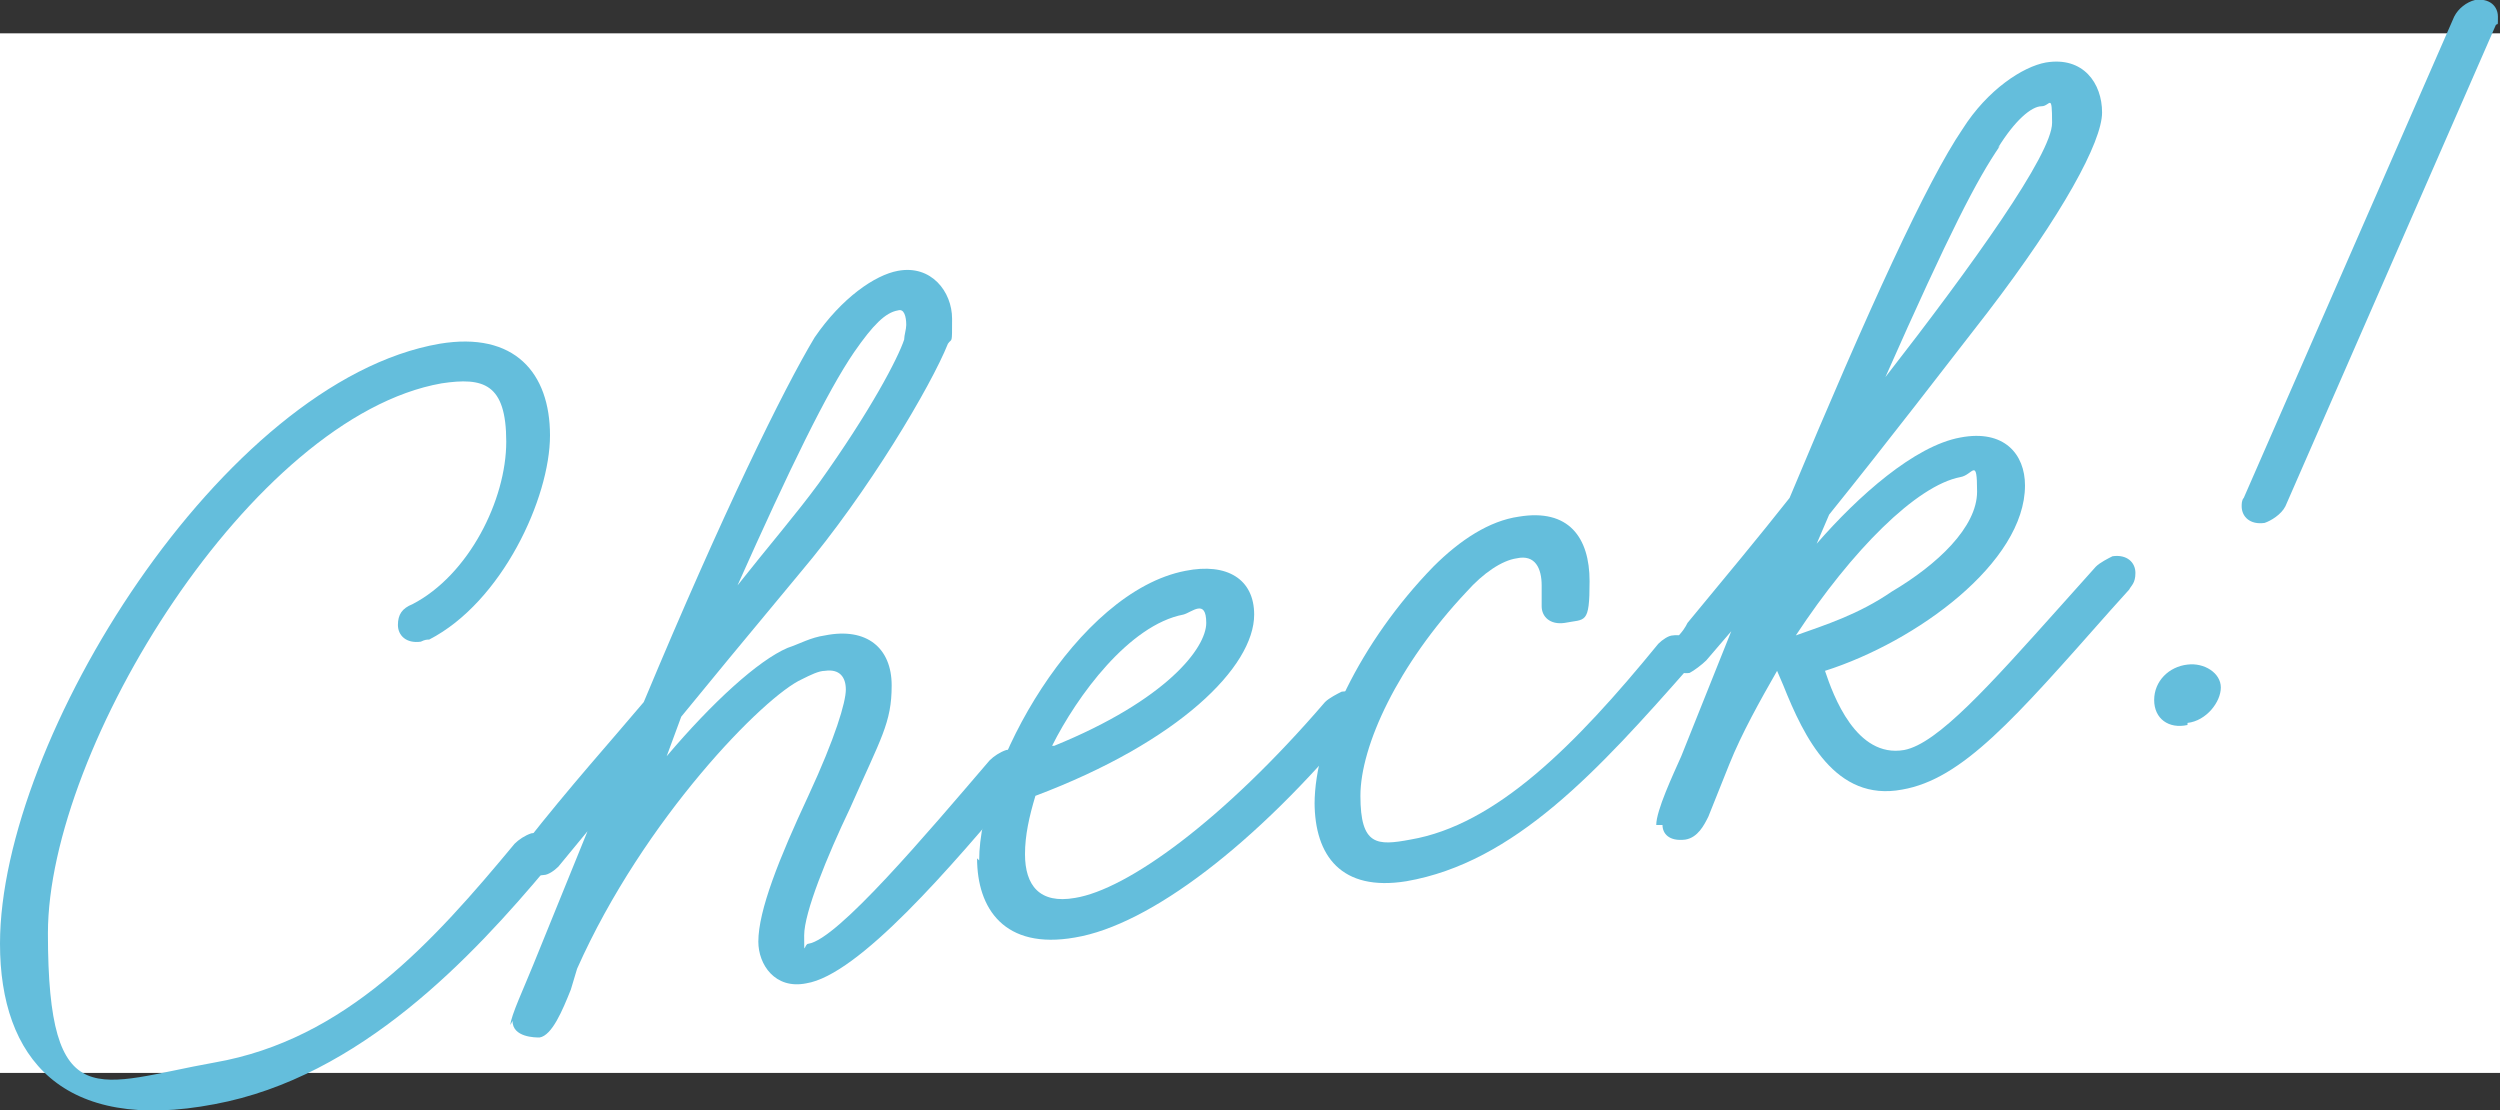
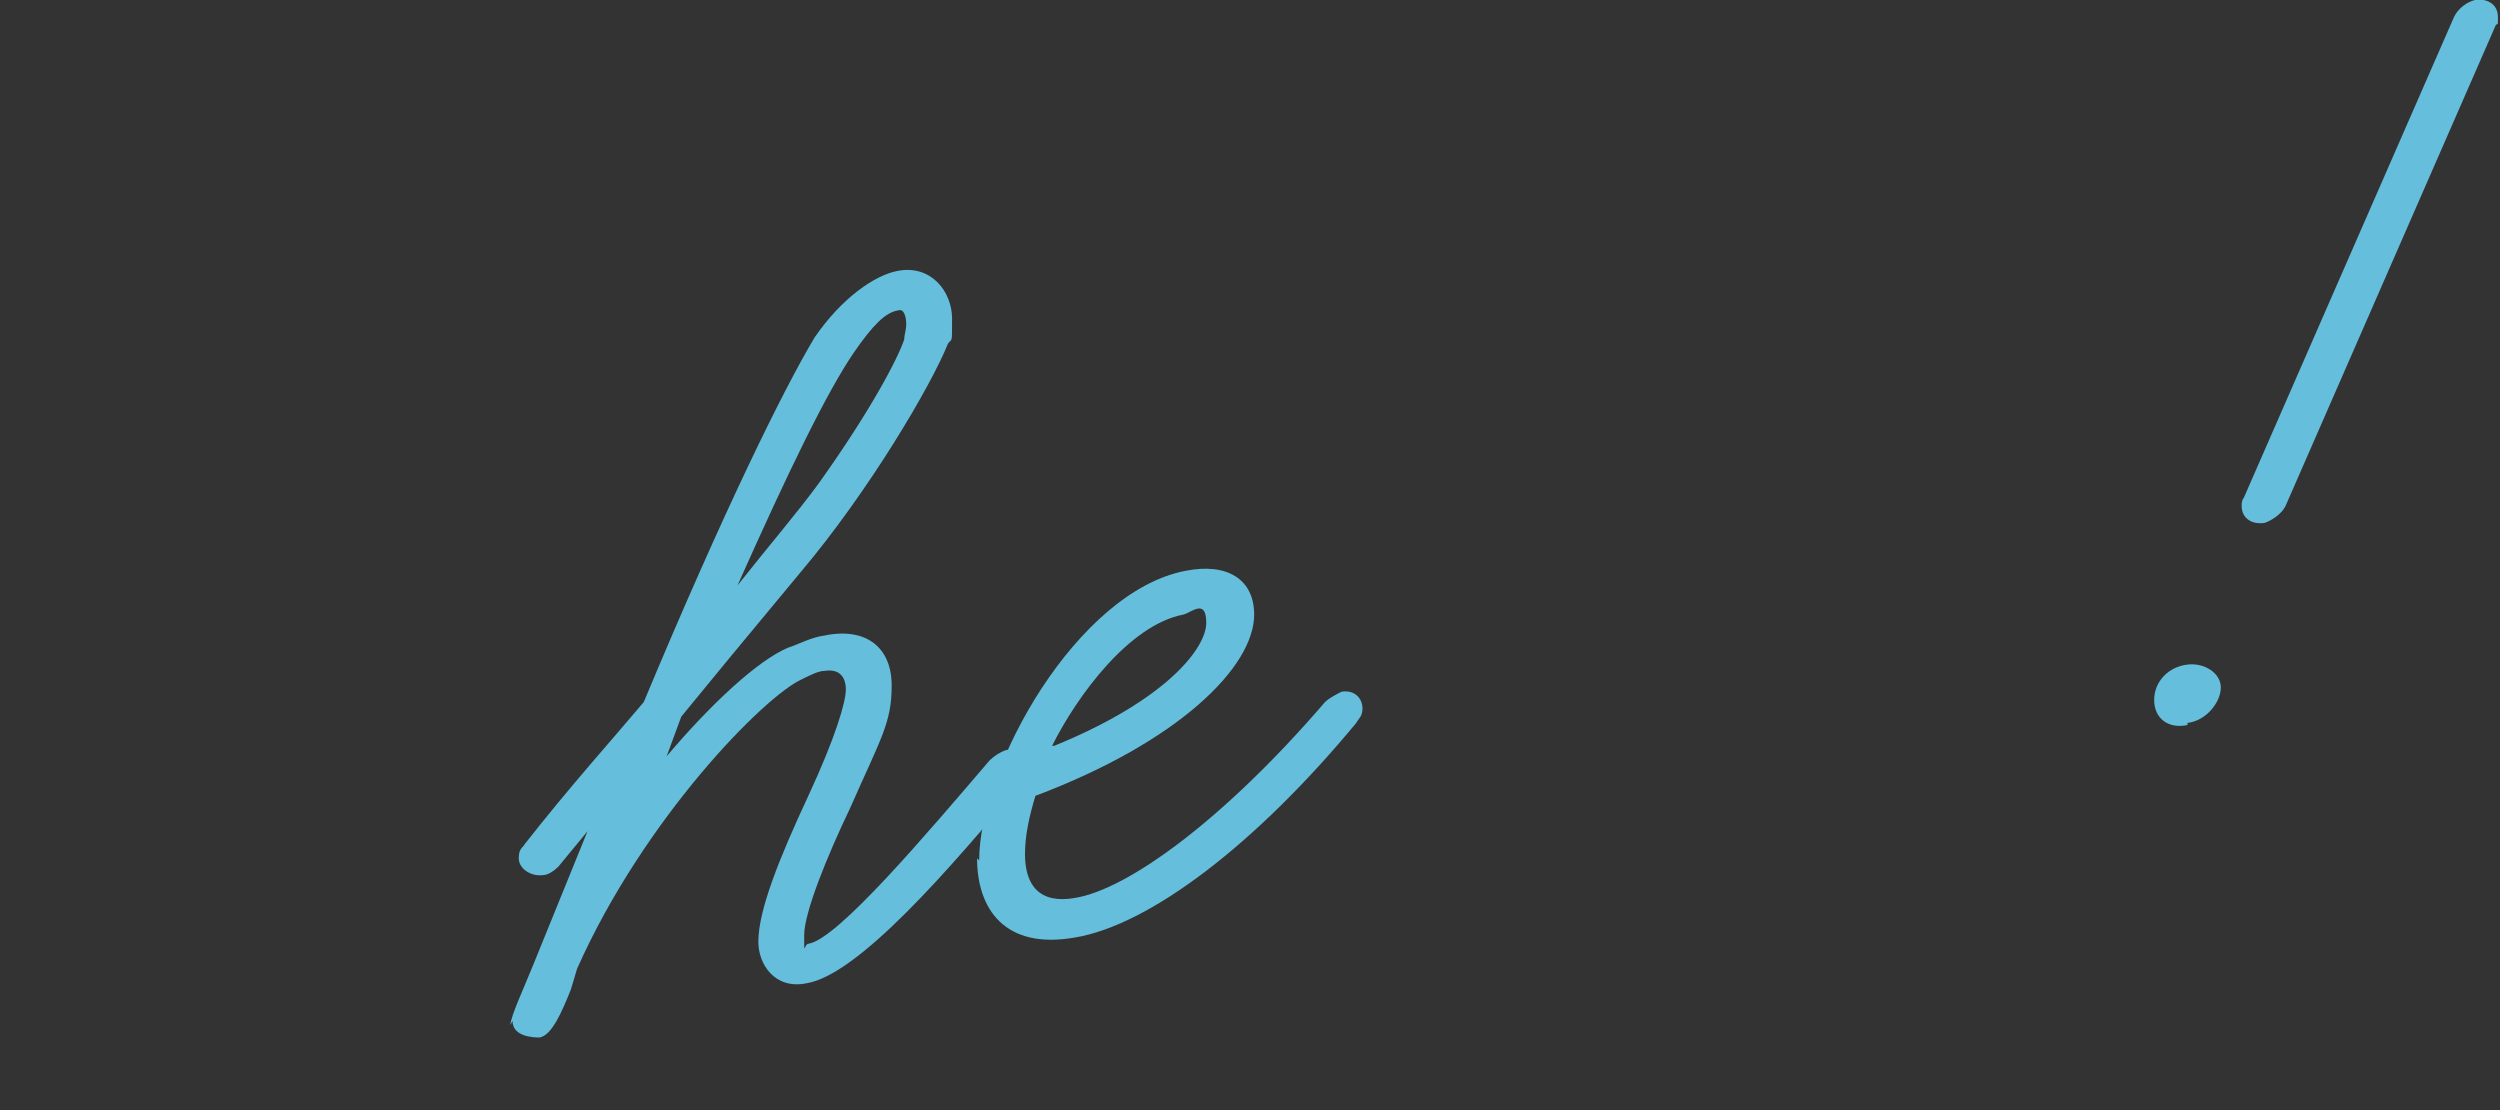
<svg xmlns="http://www.w3.org/2000/svg" id="b" version="1.1" viewBox="0 0 120 53.3">
  <rect x="0" y="0" width="120" height="53.3" fill="#333333" stroke="none" />
  <defs>
    <style>
      .st0 {
        fill: #fff;
      }

      .st1 {
        fill: #64bedc;
      }
    </style>
  </defs>
-   <rect class="st0" y="1.6" width="120" height="49.9" />
  <g id="c">
    <g>
-       <path class="st1" d="M0,45.3c0-9.8,10.7-27,21.1-28.8,3.6-.6,5.3,1.4,5.3,4.4s-2.3,8-5.8,9.8c-.1,0-.2,0-.4.1-.7.1-1.1-.3-1.1-.8s.2-.8.7-1c2.7-1.4,4.5-5,4.5-7.8s-1.1-3.1-3.1-2.8c-9.1,1.6-18.9,17.5-18.9,26.4s2.4,7.2,8,6.2c6.3-1.1,10.5-5.8,14.4-10.5.2-.2.5-.4.8-.5.6-.1,1.1.3,1.1.8s-.2.6-.3.8c-3.6,4.3-9,10.1-16,11.4C3,54.4,0,50.8,0,45.3h0Z" />
      <path class="st1" d="M24.5,49.2c0-.4.7-1.9,1.1-2.9l2.6-6.4-1.4,1.7c-.2.2-.5.4-.7.4-.6.1-1.2-.3-1.2-.8s.2-.5.3-.7c2.2-2.8,4.1-4.9,5.7-6.8,3.8-9.1,6.7-15,8.2-17.5,1.3-1.9,2.9-3,4-3.2,1.6-.3,2.6,1,2.6,2.3s0,.9-.2,1.2c-.8,2-3.8,7.1-7.1,11l-3.4,4.1-2.3,2.8-.7,1.9c2.2-2.6,4.4-4.6,5.8-5.2.6-.2,1.1-.5,1.8-.6,2-.4,3.2.6,3.2,2.4s-.5,2.5-2,5.9c-1.1,2.3-2.2,5-2.2,6.1s0,.4.2.4c1.4-.2,5.7-5.3,8.7-8.8.2-.2.5-.4.8-.5.6-.1,1.1.3,1.1.8s-.1.5-.3.7c-3.5,4.2-7.9,9.3-10.4,9.7-1.5.3-2.3-.9-2.3-2,0-1.5,1-4,2.4-7,1.3-2.8,1.8-4.5,1.8-5.1s-.3-1-1-.9c-.3,0-.7.2-1.1.4-1.8.8-7.6,6.7-10.8,13.9l-.3,1c-.4,1-.9,2.2-1.5,2.3-.2,0-1.3,0-1.3-.8h0ZM41,16.9c-1.3,1.9-3.1,5.6-5.6,11.2,1.5-1.9,2.8-3.4,3.9-4.9,2.5-3.5,3.8-6,4.1-6.9,0-.2.1-.5.1-.7,0-.4-.1-.8-.4-.7-.6.1-1.2.7-2.1,2h0Z" />
      <path class="st1" d="M47,41.3c0-4.5,4.7-12.9,9.9-13.9,2-.4,3.3.4,3.3,2.1,0,2.5-3.6,6.1-10.5,8.7-.3,1-.5,1.9-.5,2.8,0,1.5.7,2.4,2.4,2.1,2.5-.4,7.1-3.7,12-9.4.2-.2.6-.4.8-.5.7-.1,1,.4,1,.8s-.2.5-.3.7c-4.8,5.8-9.9,9.7-13.5,10.3-3.4.6-4.7-1.4-4.7-3.8h0ZM50.6,35.8c5.4-2.2,7.3-4.7,7.3-5.9s-.7-.5-1.1-.4c-2.6.5-5.1,3.9-6.3,6.3h0Z" />
-       <path class="st1" d="M63.1,38.6c0-3.2,2.2-7.8,5.7-11.4,1.3-1.3,2.7-2.2,4.1-2.4,2.4-.4,3.4,1,3.4,3.1s-.2,1.8-1.2,2c-.7.1-1.1-.3-1.1-.8s0-.5,0-.7c0-.1,0-.2,0-.3,0-.8-.3-1.5-1.2-1.3-.7.1-1.6.7-2.4,1.6-3.3,3.5-5.1,7.4-5.1,9.8s.8,2.4,2.4,2.1c4.1-.7,7.9-4.5,11.9-9.4.2-.2.5-.4.7-.4.6-.1,1.1.4,1.1.8s-.2.5-.3.7c-4.4,5-8.4,9.4-13.6,10.3-3.1.5-4.4-1.2-4.4-3.8h0Z" />
-       <path class="st1" d="M79.5,39.6c0-.7.8-2.4,1.2-3.3l2.4-6-1.2,1.4c-.2.2-.6.5-.8.6-.6.1-1.1-.4-1.1-.8s.1-.5.3-.7c.5-.5.6-.7.7-.9,1.9-2.3,3.4-4.1,4.9-6,3.8-9.1,6.6-15.2,8.3-17.7,1.2-1.9,2.9-3,4-3.2,1.8-.3,2.7,1,2.7,2.4s-1.9,4.9-5.5,9.6c-2.1,2.7-4.7,6.1-7.6,9.7l-.6,1.4c2-2.3,4.7-4.7,6.9-5.1,2.1-.4,3.1.8,3.1,2.3,0,3.7-5.2,7.5-9.6,8.9.4,1.2,1.5,4.2,3.8,3.8,1.6-.3,4.1-3.1,7.5-6.9l1.7-1.9c.2-.2.6-.4.8-.5.7-.1,1.1.3,1.1.8s-.2.6-.3.8l-.9,1c-4.6,5.2-7.1,8.1-10,8.6-3.2.6-4.7-2.5-5.7-5l-.3-.7c-.8,1.4-1.7,3-2.3,4.5l-1,2.5c-.2.4-.5,1-1.1,1.1-.8.1-1.1-.3-1.1-.7h0ZM86.2,30.5c1.4-.5,3-1,4.6-2.1,2.2-1.3,4.1-3.1,4.1-4.8s-.2-.8-.8-.7c-2.1.4-5.2,3.5-7.9,7.6h0ZM96,7c-1.1,1.6-2.4,4.1-5.5,11.1,4.2-5.4,8-10.7,8-12.2s-.1-.8-.5-.8c-.5,0-1.3.7-2.1,2h0Z" />
      <path class="st1" d="M105,34.8c-.9.2-1.6-.3-1.6-1.2s.7-1.6,1.6-1.7c.8-.1,1.6.4,1.6,1.1s-.7,1.6-1.6,1.7ZM107.6,24.3c0-.1,0-.3.1-.4L117.8.8c.2-.4.6-.7,1-.8.7-.1,1.1.3,1.1.8s0,.3-.1.4l-10.1,23.1c-.2.4-.7.7-1,.8-.7.1-1.1-.3-1.1-.8h0Z" />
    </g>
  </g>
</svg>